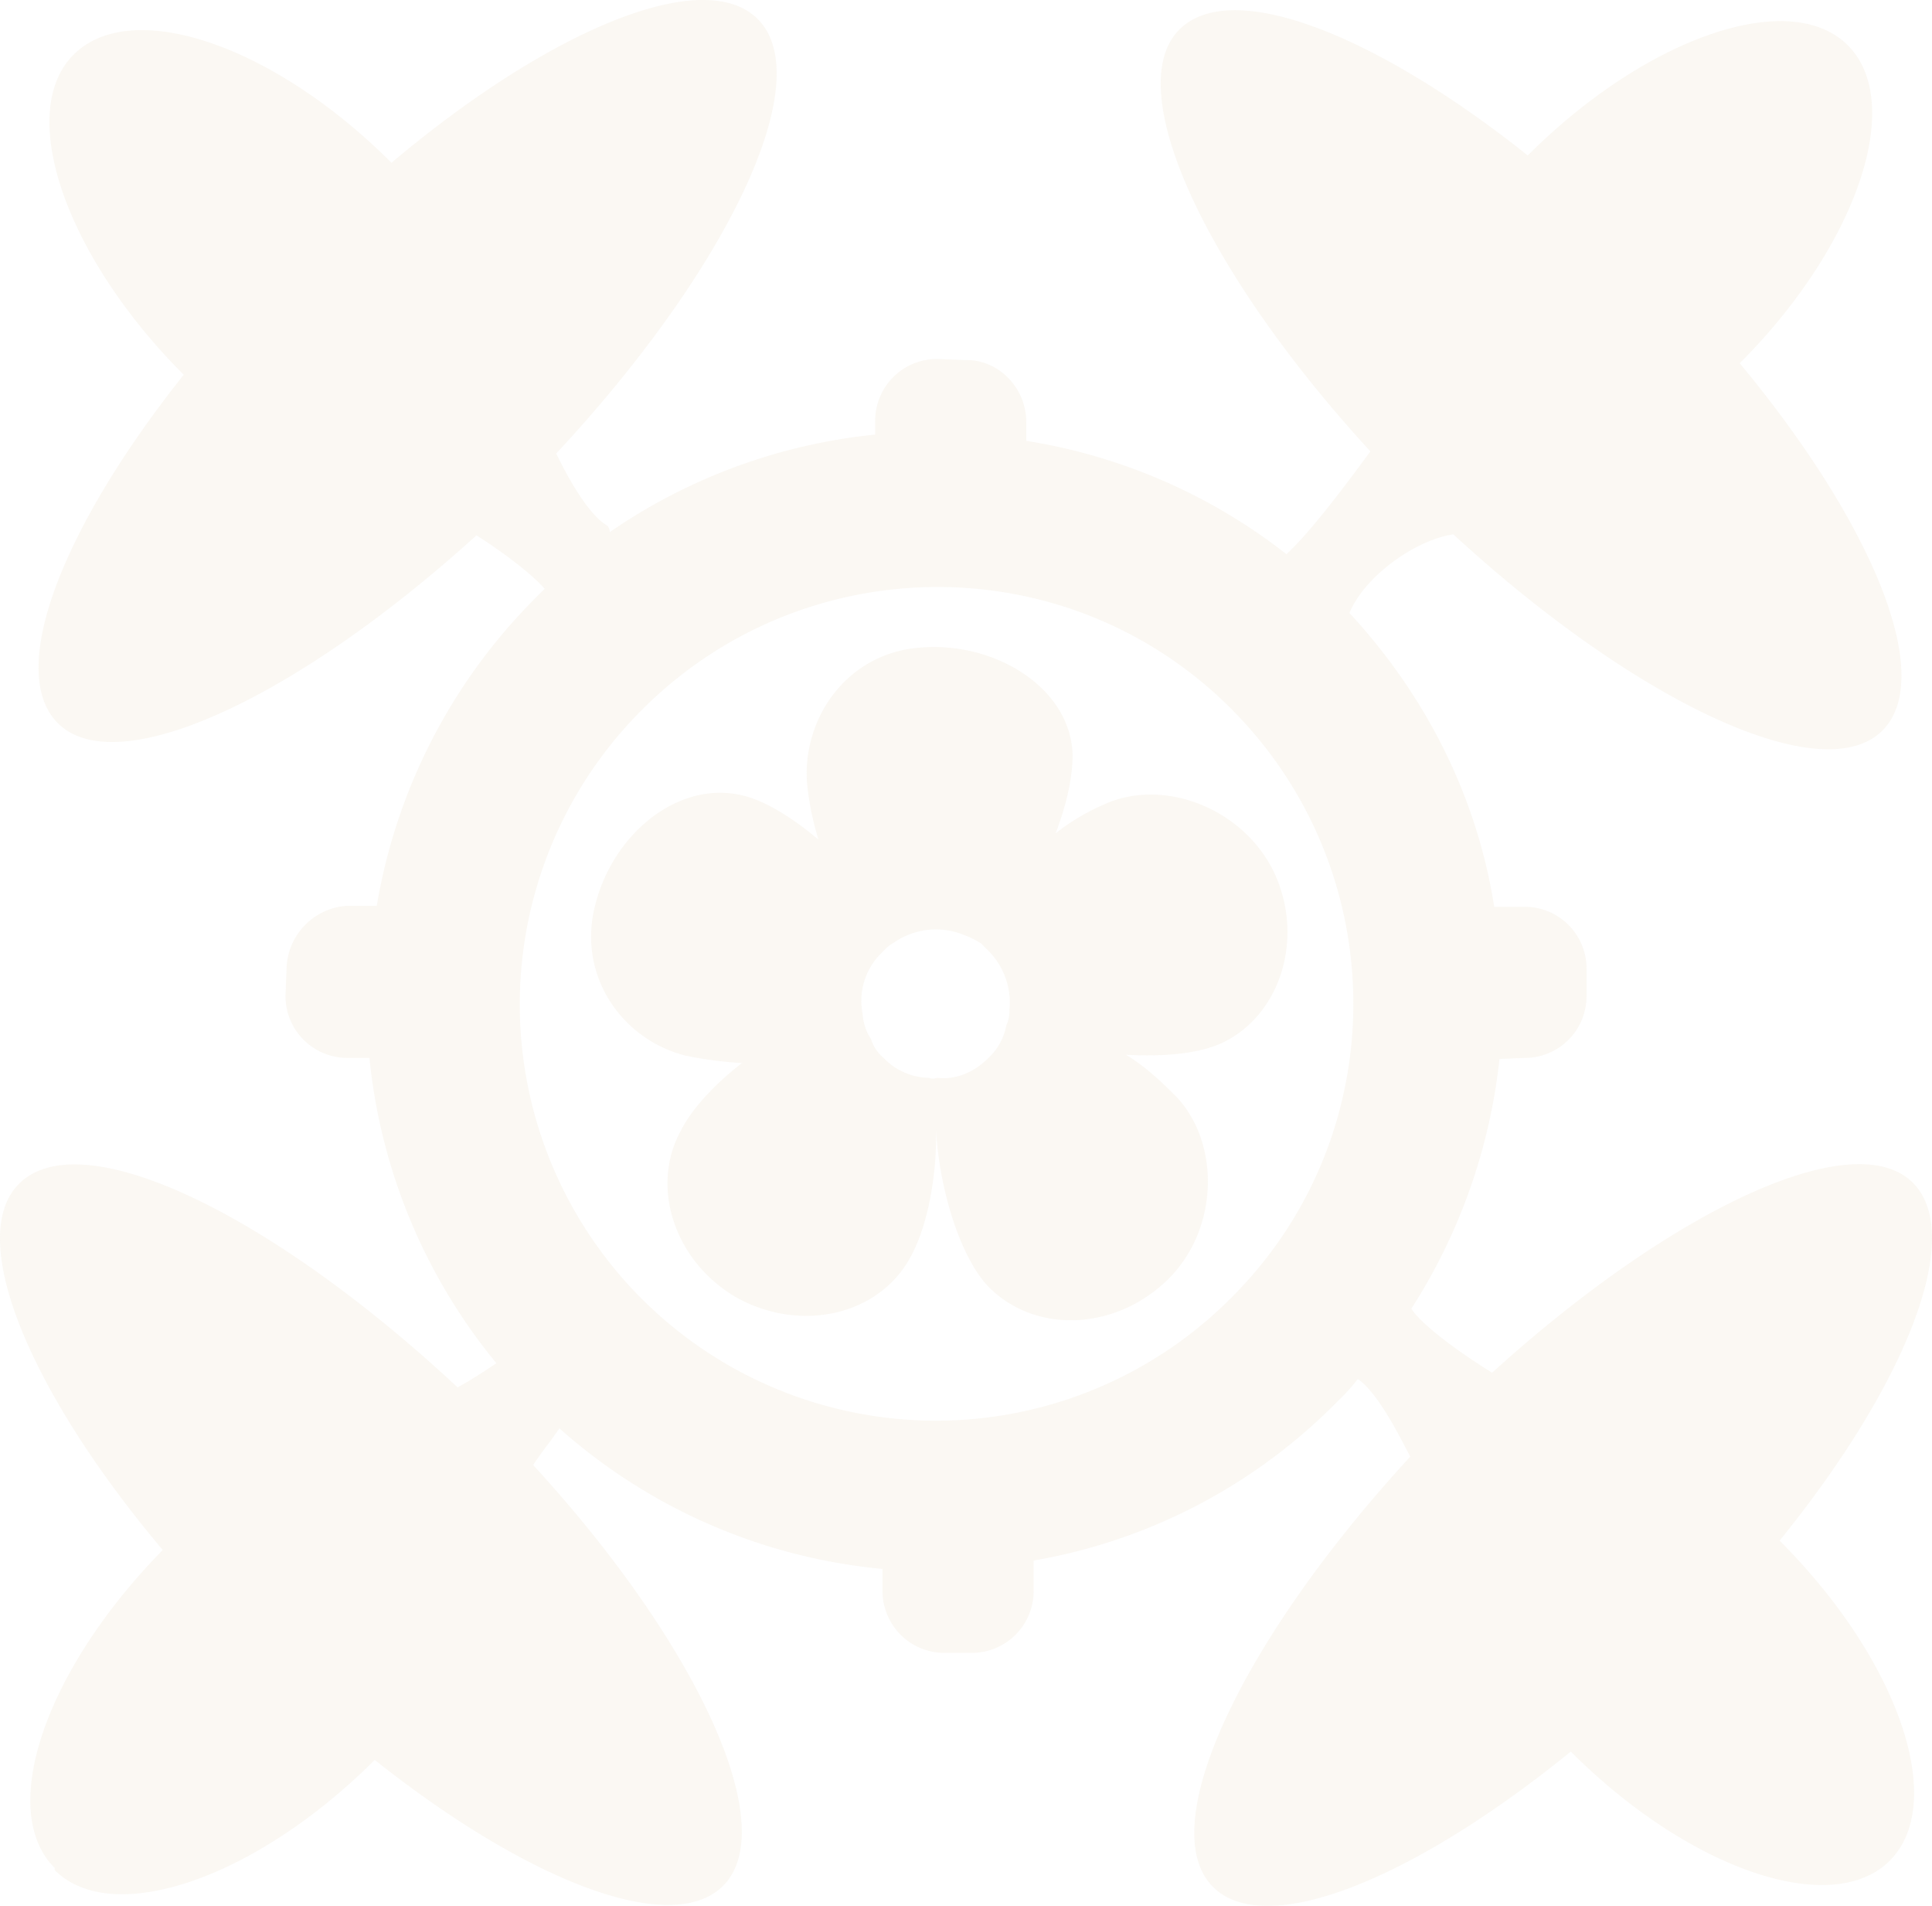
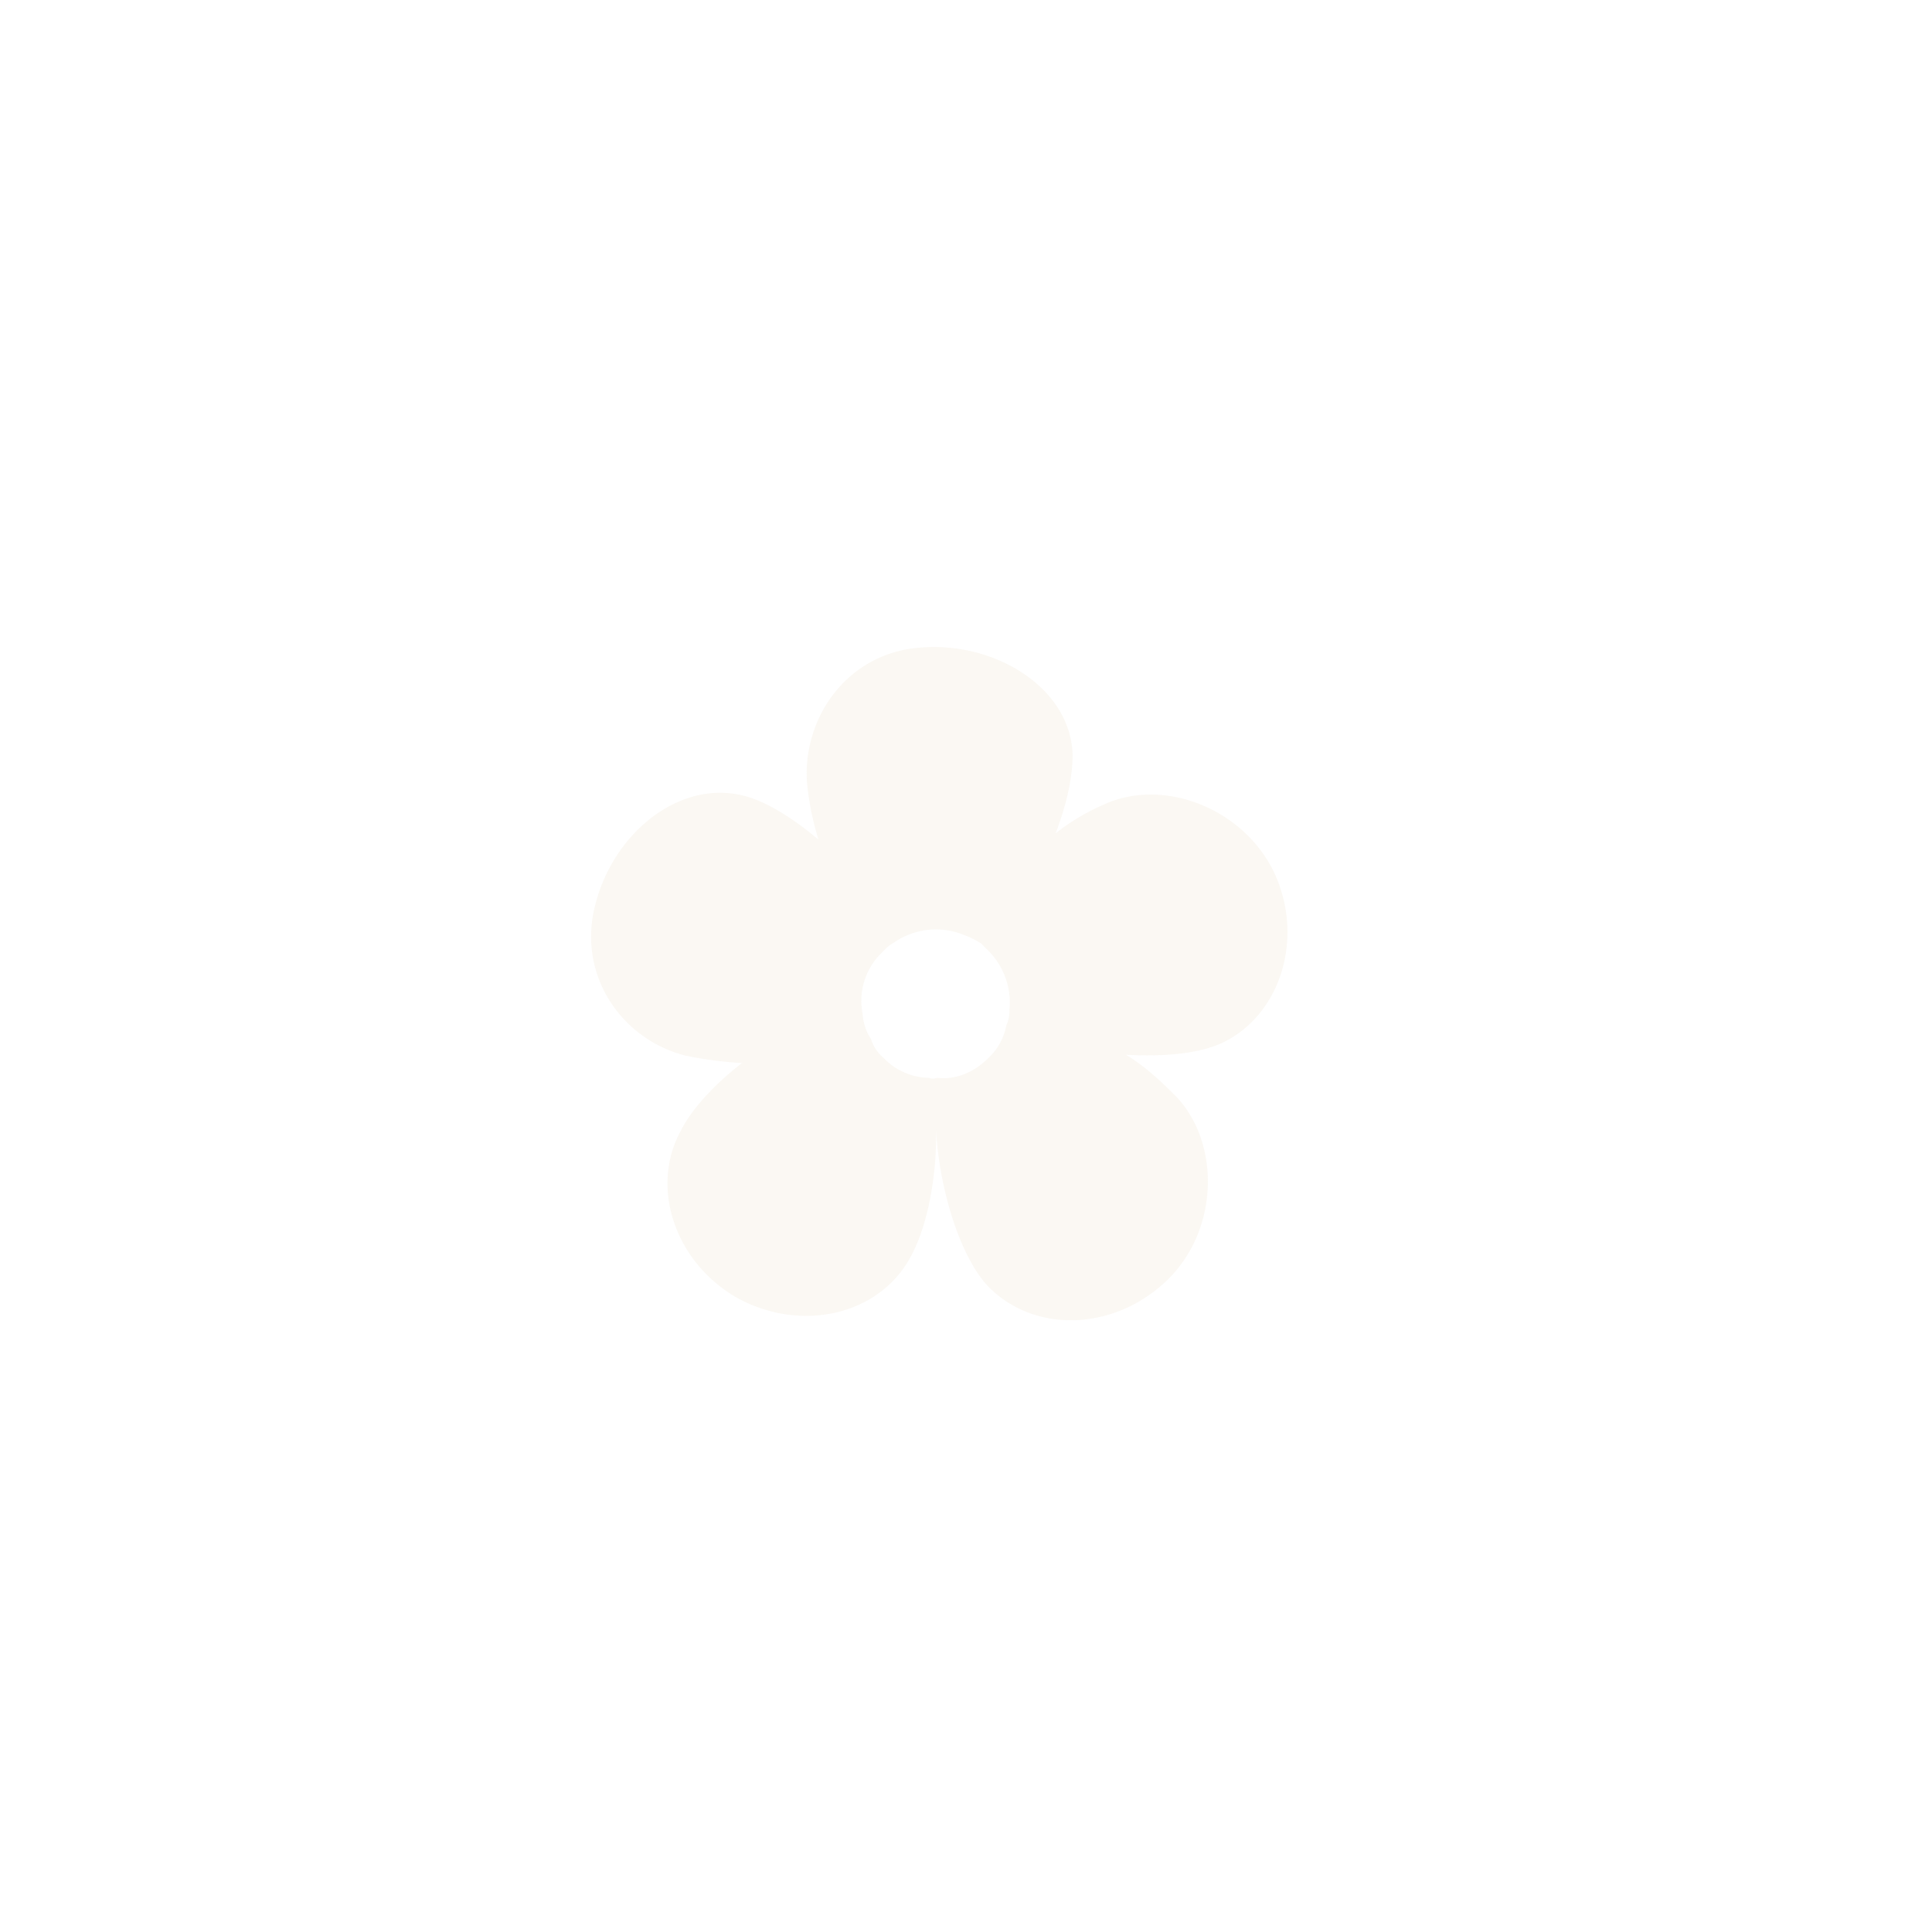
<svg xmlns="http://www.w3.org/2000/svg" width="437.8" height="431.816" viewBox="0 0 437.8 431.816">
  <g id="BG" transform="translate(-3.114 -9.554)" opacity="0.281" style="mix-blend-mode: multiply;isolation: isolate">
    <g id="path" transform="translate(3.112 9.554)">
      <path id="Path_30877" data-name="Path 30877" d="M194.791,95.084C187.9,80.108,169.352,72.973,155.8,79.4a48.7,48.7,0,0,0-10.7,6.419c2.616-6.9,4.042-13.554,3.806-18.547-.952-14.74-17.834-24.962-34.474-23.536-16.4,1.19-26.63,15.692-25.678,30.433A63.452,63.452,0,0,0,91.369,87.24c-5.945-4.993-12.125-8.8-17.118-9.986C59.746,73.69,44.77,85.814,40.729,102.219c-4.045,15.927,6.18,30.433,20.682,34a87.759,87.759,0,0,0,13.076,1.664h-.474C67.829,142.638,62.6,148.344,60.224,153.1c-7.135,12.837-1.429,29.955,12.837,38.038,14.5,7.848,31.858,3.806,38.99-9.031,3.806-6.657,6.183-18.069,5.945-29.246.713,13.554,5.471,28.768,11.651,35.426,10.225,10.7,28.055,10.46,40.18-.713s12.841-30.907,2.855-41.844c-3.09-3.09-6.9-6.9-11.651-9.747,8.561.474,16.4-.239,21.637-2.616,13.315-6.183,18.782-23.536,12.125-38.28m-60.152,30.671a7.969,7.969,0,0,1-.713,3.567,13.436,13.436,0,0,1-4.042,7.37c-3.329,3.329-7.37,4.993-11.651,4.516a2.618,2.618,0,0,1-1.9,0,14.465,14.465,0,0,1-10.222-4.516,9.1,9.1,0,0,1-2.855-4.28,11.684,11.684,0,0,1-1.9-5.706,15.172,15.172,0,0,1,4.042-13.554l.239-.235.477-.477a9.261,9.261,0,0,1,2.377-1.9,16.662,16.662,0,0,1,15.927-1.664,18.892,18.892,0,0,1,3.806,1.9c.713.713,1.187,1.19,1.664,1.664a16.642,16.642,0,0,1,4.754,13.315" transform="translate(94.111 102.995)" fill="#efe5d3" />
-       <path id="Path_30878" data-name="Path 30878" d="M12.4,423.709c13.076,13.076,45.65,1.9,72.516-24.965,34.713,27.581,67.284,40.18,78.934,28.533,13.315-13.315-5.706-54.685-43.035-95.339,1.664-2.616,4.042-5.471,5.945-8.322a127.944,127.944,0,0,0,73.228,31.858v4.754a14.01,14.01,0,0,0,14.263,14.266h5.706a14.008,14.008,0,0,0,14.266-14.266v-6.657a126.587,126.587,0,0,0,68.948-36.138,43.017,43.017,0,0,0,4.519-4.993c4.516,3.093,9.27,12.6,11.886,17.6-38.277,41.606-58.249,83.927-44.7,97.478,11.886,11.889,45.408-1.664,81.073-30.668,26.865,26.865,59.2,37.8,72.277,24.727s2.138-45.412-24.965-72.516c28.768-35.426,42.083-69.187,30.2-81.076-13.315-13.312-54.446,5.945-95.339,43.035-6.183-3.8-15.692-10.46-18.308-14.5a130.688,130.688,0,0,0,19.972-56.585l5.467-.239a14.012,14.012,0,0,0,14.266-14.266v-5.706a14.009,14.009,0,0,0-14.266-14.263h-6.657c-3.8-24.253-14.979-47.315-32.81-66.571,3.329-8.086,14.5-16.408,23.536-17.834,41.37,38.042,83.692,58.014,97.242,44.46,12.125-12.125-2.138-46.837-32.336-83.215,26.63-26.626,37.567-58.962,24.491-72.038s-45.65-1.9-72.516,24.965C311.251,7.4,278.919-4.959,267.268,6.688c-13.315,13.315,5.706,54.685,43.27,95.578-5.228,7.132-13.55,18.308-19.021,23.3a128.232,128.232,0,0,0-58.962-25.678v-4.28c0-7.609-6.18-14.266-14.028-14.028l-5.945-.239A14.009,14.009,0,0,0,198.32,95.609v2.855a128.706,128.706,0,0,0-60.152,22.111,2.548,2.548,0,0,0-.477-1.429c-4.277-2.377-9.035-10.934-11.647-16.4C165.033,60.9,185.479,18.1,171.69,4.311,159.566-7.814,124.853,6.449,88.714,36.882,61.849,10.017,29.752-.682,16.676,12.394s-1.9,45.65,24.962,72.516c-27.817,34.948-40.18,67.284-28.529,78.934,13.315,13.315,53.969-5.467,94.865-42.557,5.228,3.329,12.125,8.322,15.453,12.125l-2.377,2.377a128.761,128.761,0,0,0-35.664,69.426h-6.18a14.624,14.624,0,0,0-14.266,14.263l-.239,5.945a14.012,14.012,0,0,0,14.266,14.266h4.754a129.062,129.062,0,0,0,28.768,69.183c-2.851,1.9-5.706,3.806-8.8,5.471C61.372,274.875,18.341,254.19,4.313,268.218c-12.128,12.125,2.138,46.837,32.571,82.976C10.254,378.3-.68,410.156,12.4,423.232ZM145.538,160.754c36.851-36.851,96.529-37.09,133.381-.239s37.09,96.529.235,133.381A94.314,94.314,0,1,1,145.538,160.754" transform="translate(0.001 -0.001)" fill="#efe5d3" />
    </g>
  </g>
</svg>